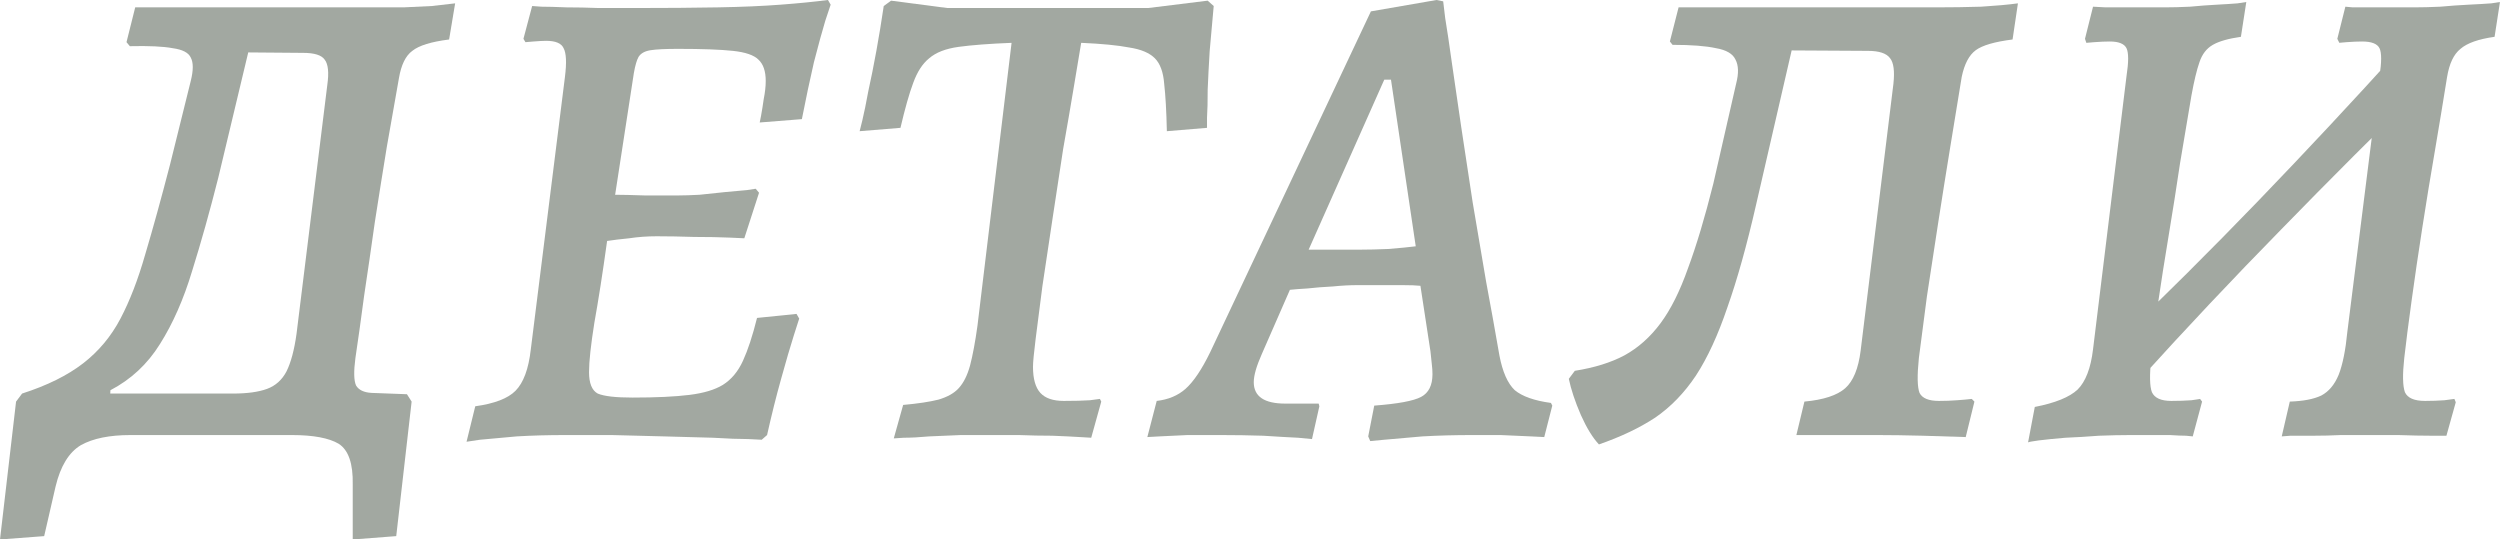
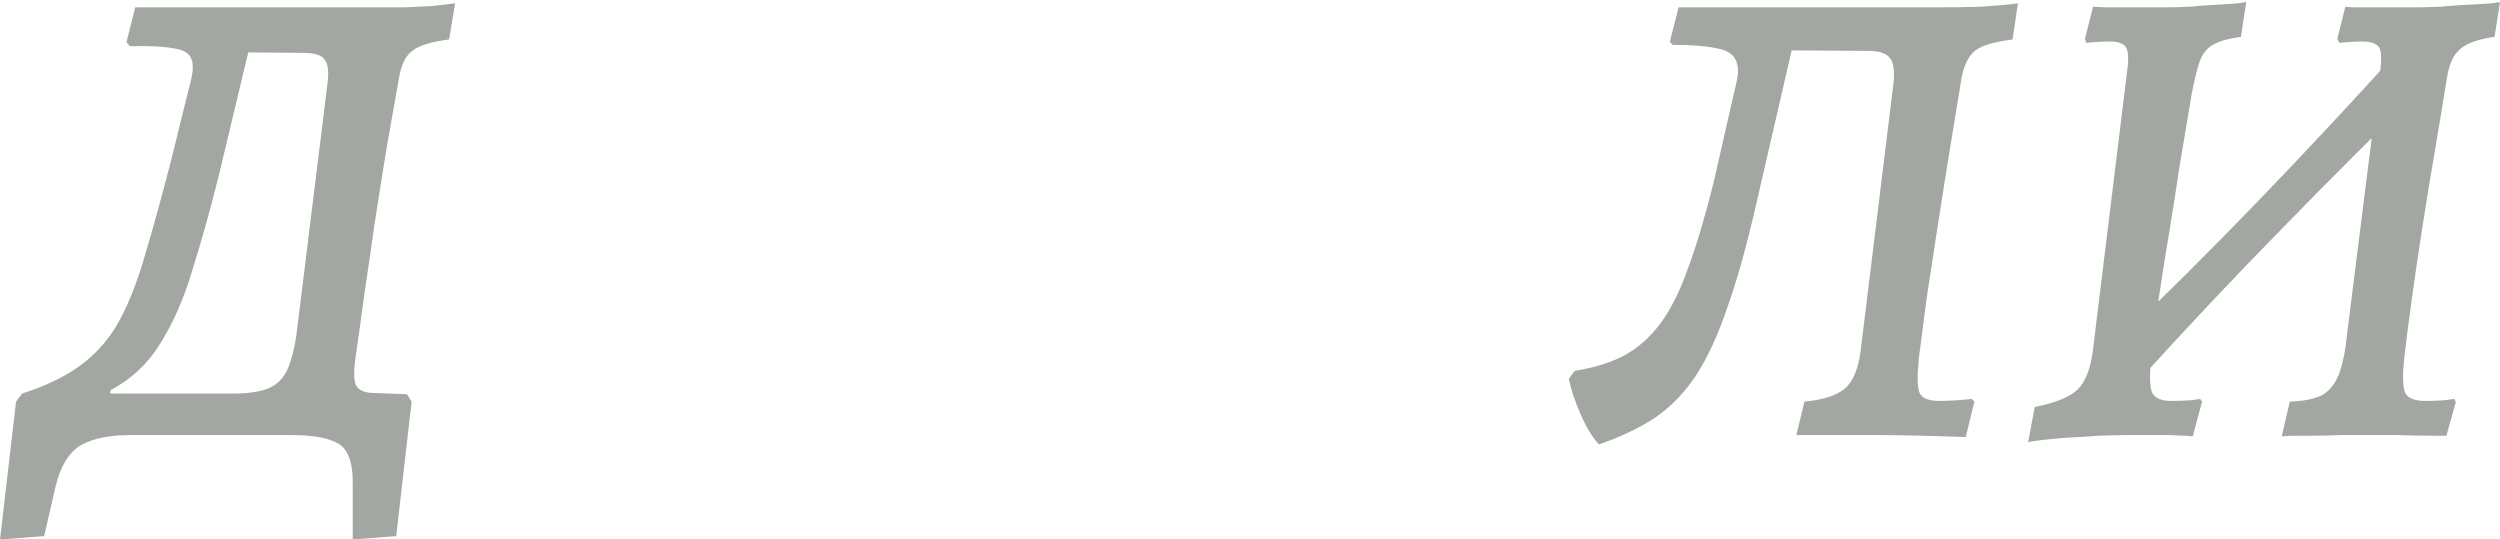
<svg xmlns="http://www.w3.org/2000/svg" viewBox="0 0 74.703 16.12" fill="none">
  <path d="M1.32 16.02L0 16.12L0.48 12L0.66 11.76C1.407 11.52 2.013 11.22 2.48 10.86C2.947 10.5 3.32 10.053 3.6 9.52C3.88 8.987 4.127 8.347 4.34 7.6C4.567 6.84 4.813 5.947 5.08 4.92L5.7 2.42C5.78 2.1 5.78 1.867 5.7 1.72C5.633 1.573 5.453 1.48 5.16 1.44C4.88 1.387 4.453 1.367 3.88 1.38L3.78 1.26L4.04 0.22H11.12C11.453 0.22 11.767 0.22 12.06 0.22C12.367 0.207 12.647 0.193 12.9 0.18C13.153 0.153 13.387 0.127 13.6 0.1L13.42 1.18C12.887 1.247 12.52 1.36 12.32 1.52C12.12 1.667 11.987 1.94 11.92 2.34C11.813 2.953 11.693 3.633 11.56 4.38C11.44 5.113 11.32 5.867 11.2 6.64C11.093 7.4 10.987 8.133 10.88 8.84C10.787 9.547 10.7 10.167 10.62 10.7C10.567 11.1 10.573 11.373 10.64 11.52C10.72 11.653 10.873 11.727 11.1 11.74L12.16 11.78L12.3 12L11.84 16.02L10.54 16.12V14.48C10.553 13.853 10.413 13.447 10.12 13.26C9.827 13.087 9.36 13 8.72 13H3.9C3.273 13 2.78 13.1 2.42 13.3C2.06 13.513 1.807 13.927 1.66 14.54L1.32 16.02ZM3.28 12L1.54 11.76H6.96C7.387 11.76 7.727 11.713 7.98 11.62C8.233 11.527 8.427 11.353 8.56 11.1C8.693 10.833 8.793 10.46 8.86 9.98L9.78 2.54C9.833 2.167 9.807 1.913 9.7 1.78C9.607 1.647 9.393 1.58 9.06 1.58L6.66 1.56L7.62 0.72L6.52 5.32C6.267 6.32 6.007 7.247 5.74 8.1C5.487 8.94 5.167 9.667 4.78 10.28C4.407 10.88 3.913 11.34 3.3 11.66L3.28 12Z" fill="#566055" fill-opacity="0.55" />
-   <path d="M17.601 11.12C17.601 11.453 17.688 11.667 17.861 11.76C18.048 11.84 18.395 11.88 18.901 11.88C19.608 11.88 20.175 11.853 20.601 11.8C21.028 11.747 21.361 11.647 21.601 11.5C21.855 11.34 22.055 11.1 22.201 10.78C22.348 10.46 22.488 10.033 22.621 9.5L23.801 9.38L23.881 9.52C23.881 9.52 23.828 9.687 23.721 10.02C23.615 10.353 23.488 10.787 23.341 11.32C23.195 11.84 23.055 12.4 22.921 13L22.761 13.14C22.761 13.14 22.628 13.133 22.361 13.12C22.095 13.12 21.741 13.107 21.301 13.08C20.861 13.067 20.375 13.053 19.841 13.04C19.321 13.027 18.801 13.013 18.281 13C17.775 13 17.315 13 16.901 13C16.381 13 15.895 13.013 15.441 13.04C14.988 13.08 14.621 13.113 14.341 13.14C14.075 13.18 13.941 13.2 13.941 13.2L14.201 12.14C14.775 12.06 15.175 11.907 15.401 11.68C15.641 11.44 15.795 11.027 15.861 10.44L16.881 2.3C16.935 1.873 16.921 1.587 16.841 1.44C16.775 1.293 16.601 1.22 16.321 1.22C16.228 1.22 16.101 1.227 15.941 1.24C15.781 1.253 15.701 1.26 15.701 1.26L15.641 1.16L15.901 0.18C15.901 0.18 15.995 0.187 16.181 0.2C16.368 0.2 16.615 0.207 16.921 0.22C17.228 0.22 17.555 0.227 17.901 0.24C18.261 0.24 18.601 0.24 18.921 0.24C19.895 0.24 20.741 0.233 21.461 0.22C22.181 0.207 22.801 0.18 23.321 0.14C23.855 0.1 24.328 0.053 24.741 0L24.821 0.14C24.821 0.14 24.768 0.3 24.661 0.62C24.568 0.927 24.455 1.34 24.321 1.86C24.201 2.38 24.081 2.947 23.961 3.56L22.701 3.66C22.701 3.66 22.715 3.593 22.741 3.46C22.768 3.313 22.795 3.147 22.821 2.96C22.861 2.76 22.881 2.58 22.881 2.42C22.881 2.127 22.808 1.913 22.661 1.78C22.528 1.647 22.275 1.56 21.901 1.52C21.528 1.48 20.981 1.46 20.261 1.46C19.888 1.46 19.615 1.473 19.441 1.5C19.268 1.527 19.148 1.593 19.081 1.7C19.028 1.793 18.981 1.953 18.941 2.18L18.381 5.82C18.581 5.82 18.875 5.827 19.261 5.84C19.648 5.84 19.988 5.84 20.281 5.84C20.441 5.84 20.648 5.833 20.901 5.82C21.155 5.793 21.408 5.767 21.661 5.74C21.928 5.713 22.148 5.693 22.321 5.68C22.495 5.653 22.581 5.64 22.581 5.64L22.681 5.76L22.241 7.12C22.241 7.12 22.095 7.113 21.801 7.1C21.508 7.087 21.155 7.08 20.741 7.08C20.341 7.067 19.968 7.06 19.621 7.06C19.341 7.06 19.068 7.08 18.801 7.12C18.535 7.147 18.315 7.173 18.141 7.2C18.008 8.16 17.881 8.973 17.761 9.64C17.655 10.307 17.601 10.8 17.601 11.12Z" fill="#566055" fill-opacity="0.55" />
-   <path d="M30.227 1.28C29.56 1.307 29.034 1.347 28.647 1.4C28.261 1.453 27.967 1.567 27.767 1.74C27.567 1.9 27.407 2.147 27.287 2.48C27.167 2.8 27.041 3.247 26.907 3.82L25.687 3.92C25.687 3.92 25.714 3.813 25.767 3.6C25.821 3.373 25.881 3.08 25.947 2.72C26.027 2.36 26.107 1.96 26.187 1.52C26.267 1.08 26.34 0.633 26.407 0.18L26.627 0.02L28.307 0.24H34.307L36.087 0.02L36.267 0.18C36.227 0.633 36.187 1.08 36.147 1.52C36.121 1.947 36.101 2.333 36.087 2.68C36.087 3.027 36.081 3.307 36.067 3.52C36.067 3.72 36.067 3.82 36.067 3.82L34.867 3.92C34.854 3.32 34.827 2.847 34.787 2.5C34.76 2.153 34.667 1.9 34.507 1.74C34.347 1.58 34.094 1.473 33.747 1.42C33.401 1.353 32.921 1.307 32.307 1.28C32.254 1.587 32.181 2.027 32.087 2.6C31.994 3.16 31.887 3.78 31.767 4.46C31.661 5.14 31.554 5.84 31.447 6.56C31.341 7.267 31.241 7.933 31.147 8.56C31.067 9.173 31.001 9.693 30.947 10.12C30.894 10.547 30.867 10.827 30.867 10.96C30.867 11.32 30.941 11.58 31.087 11.74C31.234 11.9 31.467 11.98 31.787 11.98C32.107 11.98 32.367 11.973 32.567 11.96C32.767 11.933 32.867 11.92 32.867 11.92L32.907 12L32.607 13.08C32.607 13.08 32.494 13.073 32.267 13.06C32.054 13.047 31.781 13.033 31.447 13.02C31.127 13.02 30.794 13.013 30.447 13C30.101 13 29.807 13 29.567 13C29.327 13 29.041 13 28.707 13C28.387 13.013 28.074 13.027 27.767 13.04C27.474 13.067 27.22 13.08 27.007 13.08C26.807 13.093 26.707 13.1 26.707 13.1L26.987 12.1C27.427 12.06 27.781 12.007 28.047 11.94C28.314 11.86 28.514 11.747 28.647 11.6C28.794 11.44 28.907 11.213 28.987 10.92C29.067 10.613 29.14 10.22 29.207 9.74L30.227 1.28Z" fill="#566055" fill-opacity="0.55" />
-   <path d="M44.804 10.62C44.898 11.113 45.051 11.46 45.264 11.66C45.491 11.847 45.851 11.973 46.344 12.04L46.384 12.12L46.144 13.06C46.144 13.06 46.011 13.053 45.744 13.04C45.491 13.027 45.191 13.013 44.844 13C44.511 13 44.224 13 43.984 13C43.478 13 42.984 13.013 42.504 13.04C42.038 13.08 41.658 13.113 41.364 13.14C41.084 13.167 40.944 13.18 40.944 13.18L40.884 13.04L41.064 12.12C41.771 12.067 42.238 11.98 42.464 11.86C42.691 11.74 42.804 11.513 42.804 11.18C42.804 11.087 42.798 10.987 42.784 10.88C42.771 10.76 42.758 10.633 42.744 10.5L42.444 8.54C42.324 8.527 42.144 8.52 41.904 8.52C41.664 8.52 41.418 8.52 41.164 8.52C40.924 8.52 40.724 8.52 40.564 8.52C40.338 8.52 40.091 8.533 39.824 8.56C39.558 8.573 39.304 8.593 39.064 8.62C38.838 8.633 38.664 8.647 38.544 8.66L37.704 10.58C37.544 10.94 37.464 11.22 37.464 11.42C37.464 11.847 37.778 12.06 38.404 12.06H39.404L39.424 12.14L39.204 13.12C39.204 13.12 39.064 13.107 38.784 13.08C38.504 13.067 38.158 13.047 37.744 13.02C37.331 13.007 36.911 13 36.484 13C36.164 13 35.831 13 35.484 13C35.151 13.013 34.871 13.027 34.644 13.04C34.404 13.053 34.284 13.06 34.284 13.06L34.564 11.98C34.911 11.94 35.198 11.82 35.424 11.62C35.664 11.407 35.911 11.04 36.164 10.52L40.964 0.34L42.924 0L43.124 0.04C43.124 0.04 43.144 0.207 43.184 0.54C43.238 0.86 43.304 1.307 43.384 1.88C43.464 2.44 43.558 3.08 43.664 3.8C43.771 4.507 43.884 5.253 44.004 6.04C44.138 6.827 44.271 7.613 44.404 8.4C44.551 9.187 44.684 9.927 44.804 10.62ZM39.104 7.46H40.644C40.884 7.46 41.164 7.453 41.484 7.44C41.818 7.413 42.091 7.387 42.304 7.36L41.564 2.38H41.364L39.104 7.46Z" fill="#566055" fill-opacity="0.55" />
  <path d="M47.778 13.28C47.591 13.08 47.411 12.787 47.238 12.4C47.065 12 46.945 11.64 46.878 11.32L47.058 11.08C47.645 10.987 48.138 10.833 48.538 10.62C48.951 10.393 49.311 10.073 49.618 9.66C49.925 9.247 50.198 8.7 50.438 8.02C50.691 7.34 50.945 6.493 51.198 5.48L51.878 2.5C51.958 2.193 51.951 1.953 51.858 1.78C51.778 1.607 51.585 1.493 51.278 1.44C50.971 1.373 50.538 1.34 49.978 1.34L49.898 1.24L50.158 0.22H57.858C58.325 0.22 58.771 0.213 59.198 0.2C59.638 0.173 60.005 0.14 60.298 0.1L60.138 1.18C59.605 1.247 59.238 1.353 59.038 1.5C58.838 1.647 58.698 1.913 58.618 2.3C58.511 2.94 58.398 3.633 58.278 4.38C58.158 5.113 58.038 5.867 57.918 6.64C57.798 7.413 57.685 8.153 57.578 8.86C57.485 9.553 57.405 10.167 57.338 10.7C57.285 11.22 57.291 11.567 57.358 11.74C57.438 11.9 57.631 11.98 57.938 11.98C58.125 11.98 58.305 11.973 58.478 11.96C58.665 11.947 58.811 11.933 58.918 11.92L58.998 12L58.738 13.06C58.391 13.047 57.965 13.033 57.458 13.02C56.951 13.007 56.498 13 56.098 13H53.678L53.918 12C54.491 11.947 54.898 11.813 55.138 11.6C55.378 11.387 55.531 11.013 55.598 10.48L56.578 2.5C56.618 2.127 56.585 1.873 56.478 1.74C56.371 1.593 56.151 1.52 55.818 1.52L52.398 1.5L53.658 0.98L52.478 6.1C52.198 7.327 51.911 8.353 51.618 9.18C51.338 10.007 51.025 10.687 50.678 11.22C50.331 11.74 49.925 12.16 49.458 12.48C48.991 12.787 48.431 13.053 47.778 13.28Z" fill="#566055" fill-opacity="0.55" />
  <path d="M63.922 11.36L63.162 10.3C64.628 8.9 66.068 7.467 67.482 6C68.908 4.52 70.322 3.007 71.721 1.46L72.521 2.5C71.055 3.927 69.602 5.38 68.161 6.86C66.722 8.327 65.308 9.827 63.922 11.36ZM60.601 13.22L60.802 12.16C61.415 12.04 61.841 11.867 62.082 11.64C62.322 11.4 62.475 11 62.542 10.44L63.542 2.28C63.608 1.853 63.608 1.573 63.542 1.44C63.475 1.307 63.308 1.24 63.041 1.24C62.908 1.24 62.755 1.247 62.581 1.26C62.422 1.273 62.342 1.28 62.342 1.28L62.302 1.16L62.542 0.2C62.542 0.2 62.668 0.207 62.922 0.22C63.175 0.22 63.475 0.22 63.821 0.22C64.168 0.22 64.455 0.22 64.682 0.22C64.908 0.22 65.162 0.213 65.442 0.2C65.722 0.173 65.988 0.153 66.242 0.14C66.495 0.127 66.702 0.113 66.862 0.1C67.035 0.073 67.122 0.06 67.122 0.06L66.961 1.1C66.588 1.153 66.308 1.233 66.122 1.34C65.935 1.447 65.801 1.62 65.722 1.86C65.642 2.087 65.562 2.42 65.482 2.86C65.375 3.487 65.262 4.16 65.142 4.88C65.035 5.6 64.922 6.32 64.802 7.04C64.682 7.76 64.575 8.44 64.482 9.08C64.388 9.72 64.322 10.26 64.282 10.7C64.228 11.207 64.235 11.547 64.302 11.72C64.382 11.893 64.575 11.98 64.882 11.98C65.095 11.98 65.295 11.973 65.482 11.96C65.668 11.933 65.755 11.92 65.741 11.92L65.801 12L65.522 13.04C65.522 13.04 65.455 13.033 65.322 13.02C65.202 13.02 65.041 13.013 64.842 13C64.655 13 64.455 13 64.241 13C64.028 13 63.835 13 63.662 13C63.381 13 63.068 13.007 62.722 13.02C62.375 13.047 62.042 13.067 61.722 13.08C61.401 13.107 61.135 13.133 60.922 13.16C60.722 13.187 60.615 13.207 60.601 13.22ZM73.102 13.02C73.102 13.02 72.955 13.02 72.662 13.02C72.382 13.02 72.048 13.013 71.662 13C71.288 13 70.941 13 70.622 13C70.435 13 70.208 13 69.942 13C69.675 13.013 69.401 13.02 69.122 13.02C68.855 13.02 68.628 13.02 68.442 13.02C68.268 13.033 68.181 13.04 68.181 13.04L68.422 12C68.822 11.987 69.135 11.927 69.361 11.82C69.588 11.7 69.761 11.493 69.882 11.2C70.002 10.893 70.088 10.467 70.141 9.92L71.102 2.28C71.168 1.853 71.168 1.573 71.102 1.44C71.035 1.307 70.862 1.24 70.581 1.24C70.448 1.24 70.295 1.247 70.121 1.26C69.962 1.273 69.888 1.28 69.902 1.28L69.842 1.16L70.082 0.2C70.082 0.2 70.155 0.207 70.302 0.22C70.448 0.22 70.628 0.22 70.842 0.22C71.068 0.22 71.295 0.22 71.522 0.22C71.761 0.22 71.968 0.22 72.141 0.22C72.368 0.22 72.628 0.213 72.921 0.2C73.215 0.173 73.495 0.153 73.761 0.14C74.042 0.127 74.268 0.113 74.442 0.1C74.615 0.073 74.702 0.06 74.702 0.06L74.541 1.1C74.062 1.167 73.721 1.287 73.522 1.46C73.321 1.62 73.188 1.9 73.122 2.3C73.015 2.967 72.895 3.693 72.762 4.48C72.628 5.253 72.502 6.027 72.382 6.8C72.262 7.573 72.155 8.3 72.062 8.98C71.968 9.66 71.895 10.233 71.842 10.7C71.788 11.193 71.795 11.533 71.862 11.72C71.942 11.893 72.141 11.98 72.462 11.98C72.662 11.98 72.855 11.973 73.042 11.96C73.242 11.933 73.341 11.92 73.341 11.92L73.381 12.02L73.102 13.02Z" fill="#566055" fill-opacity="0.55" />
</svg>